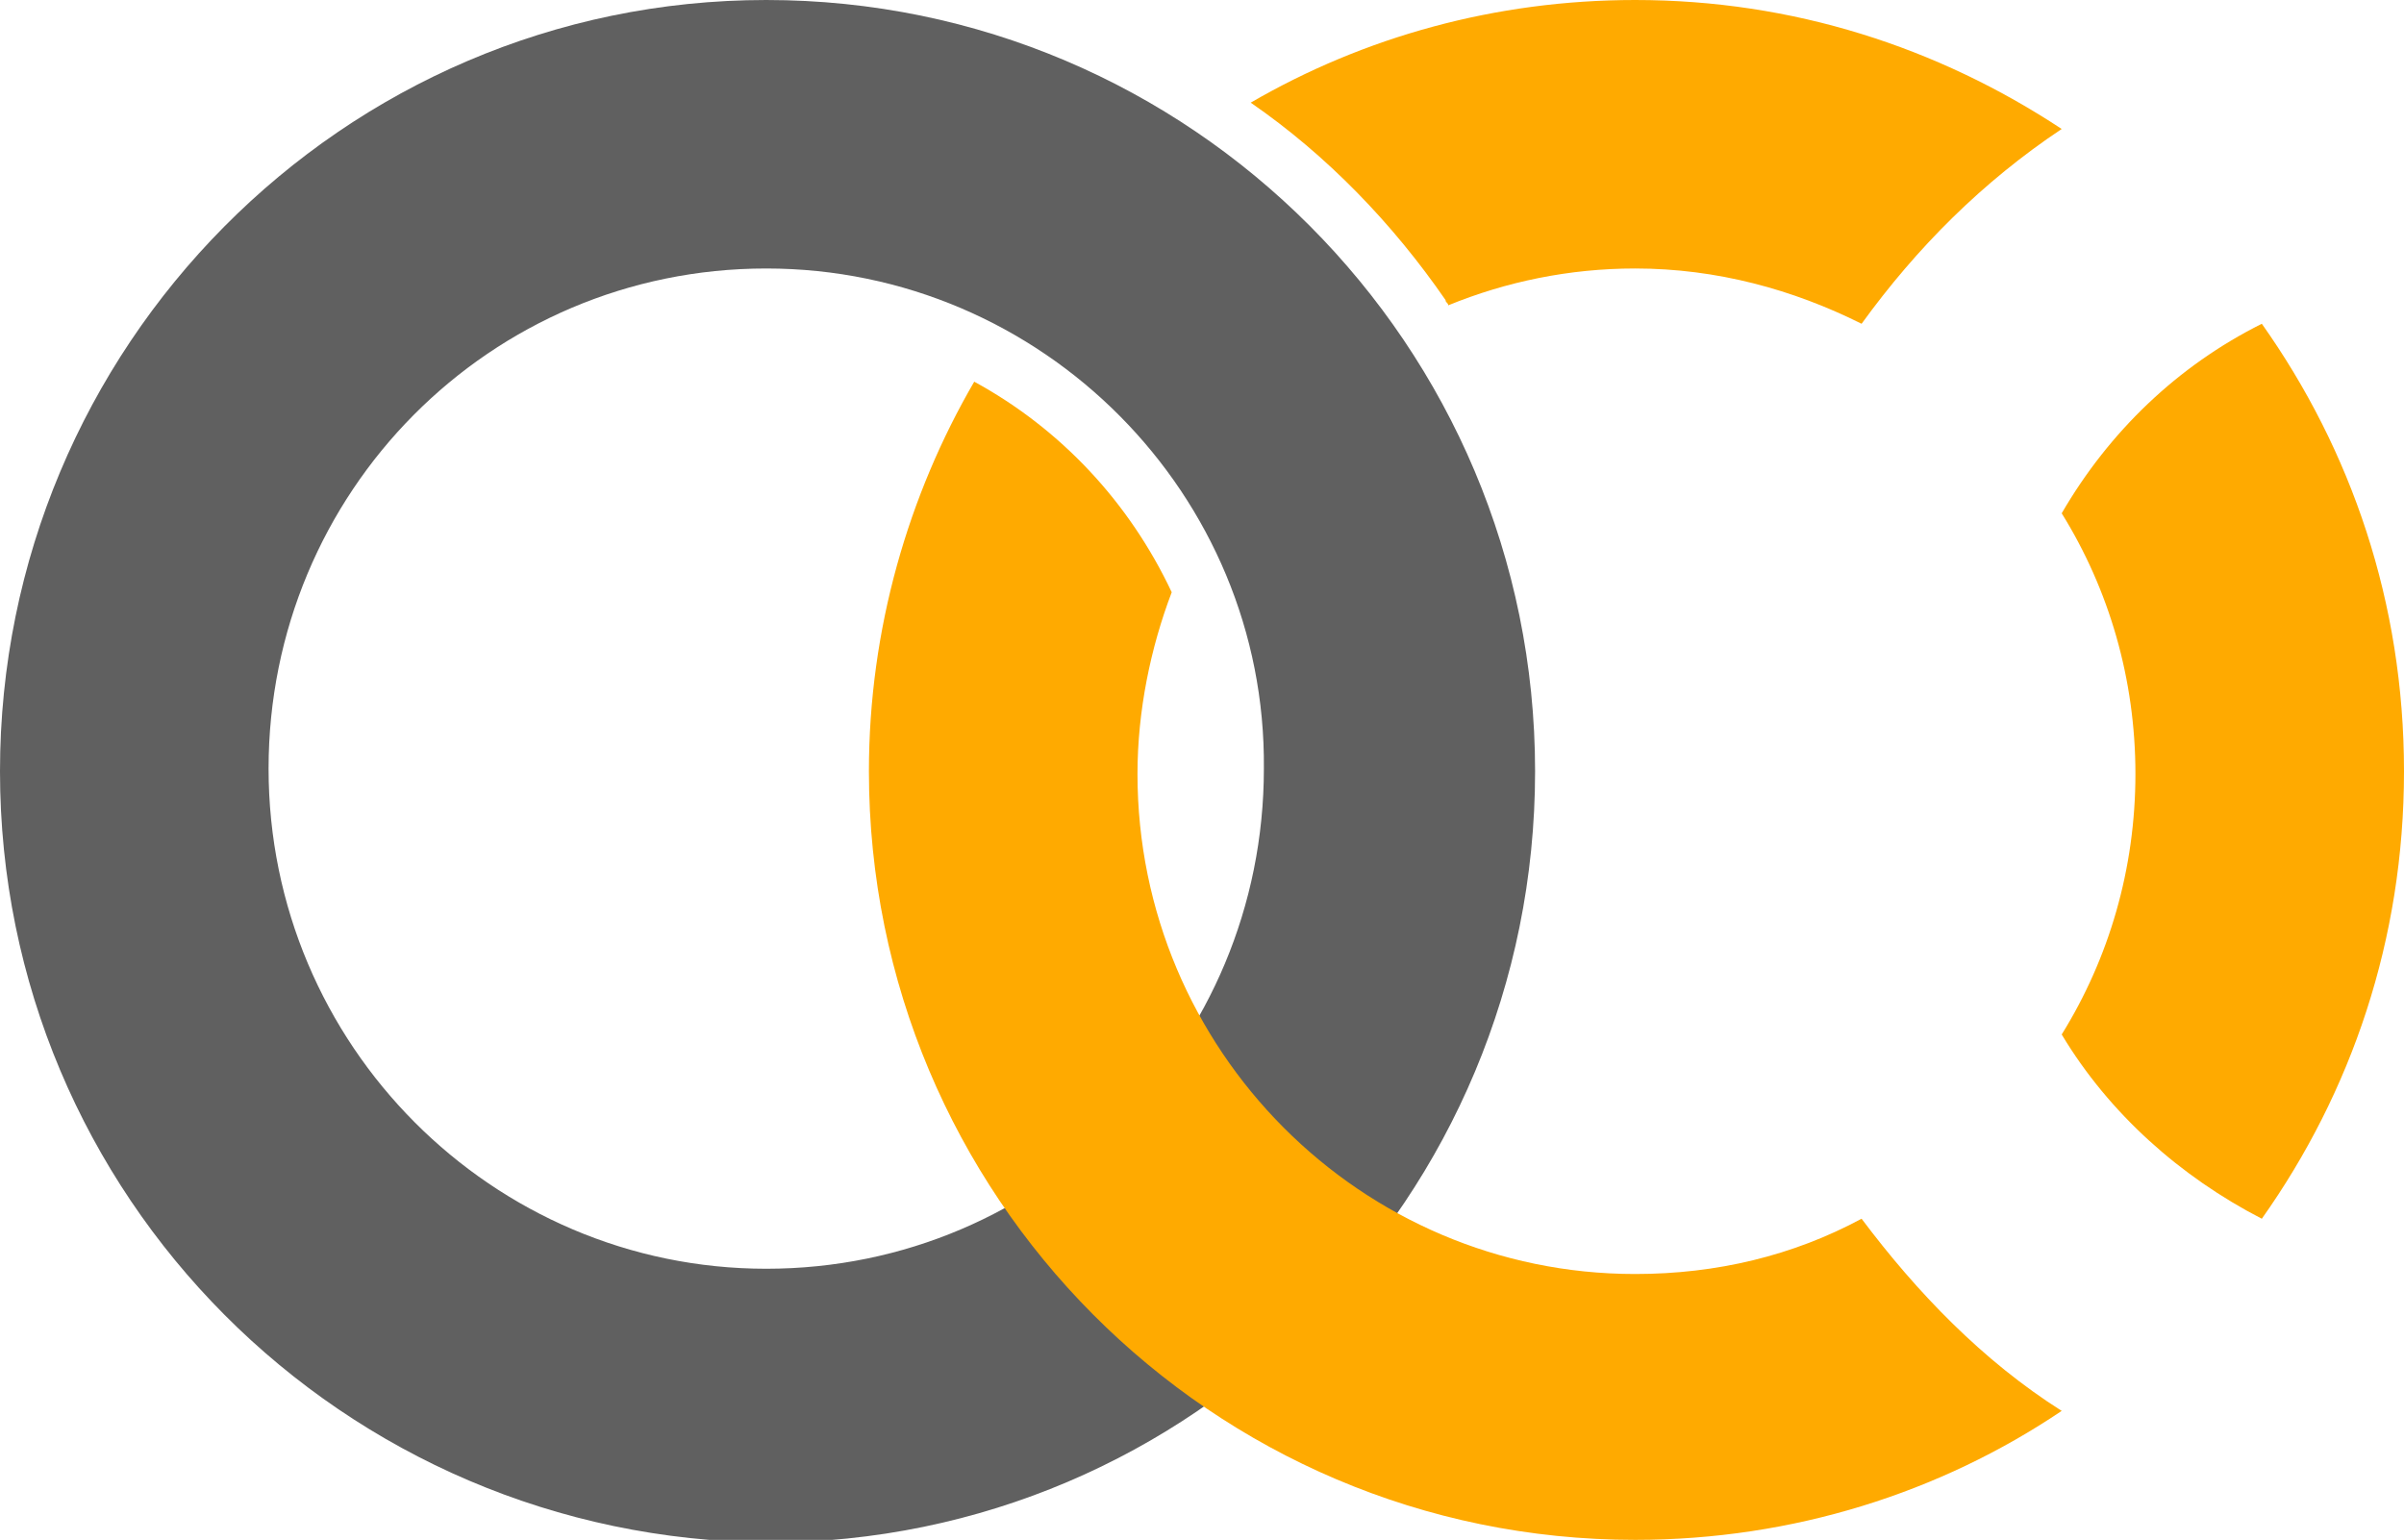
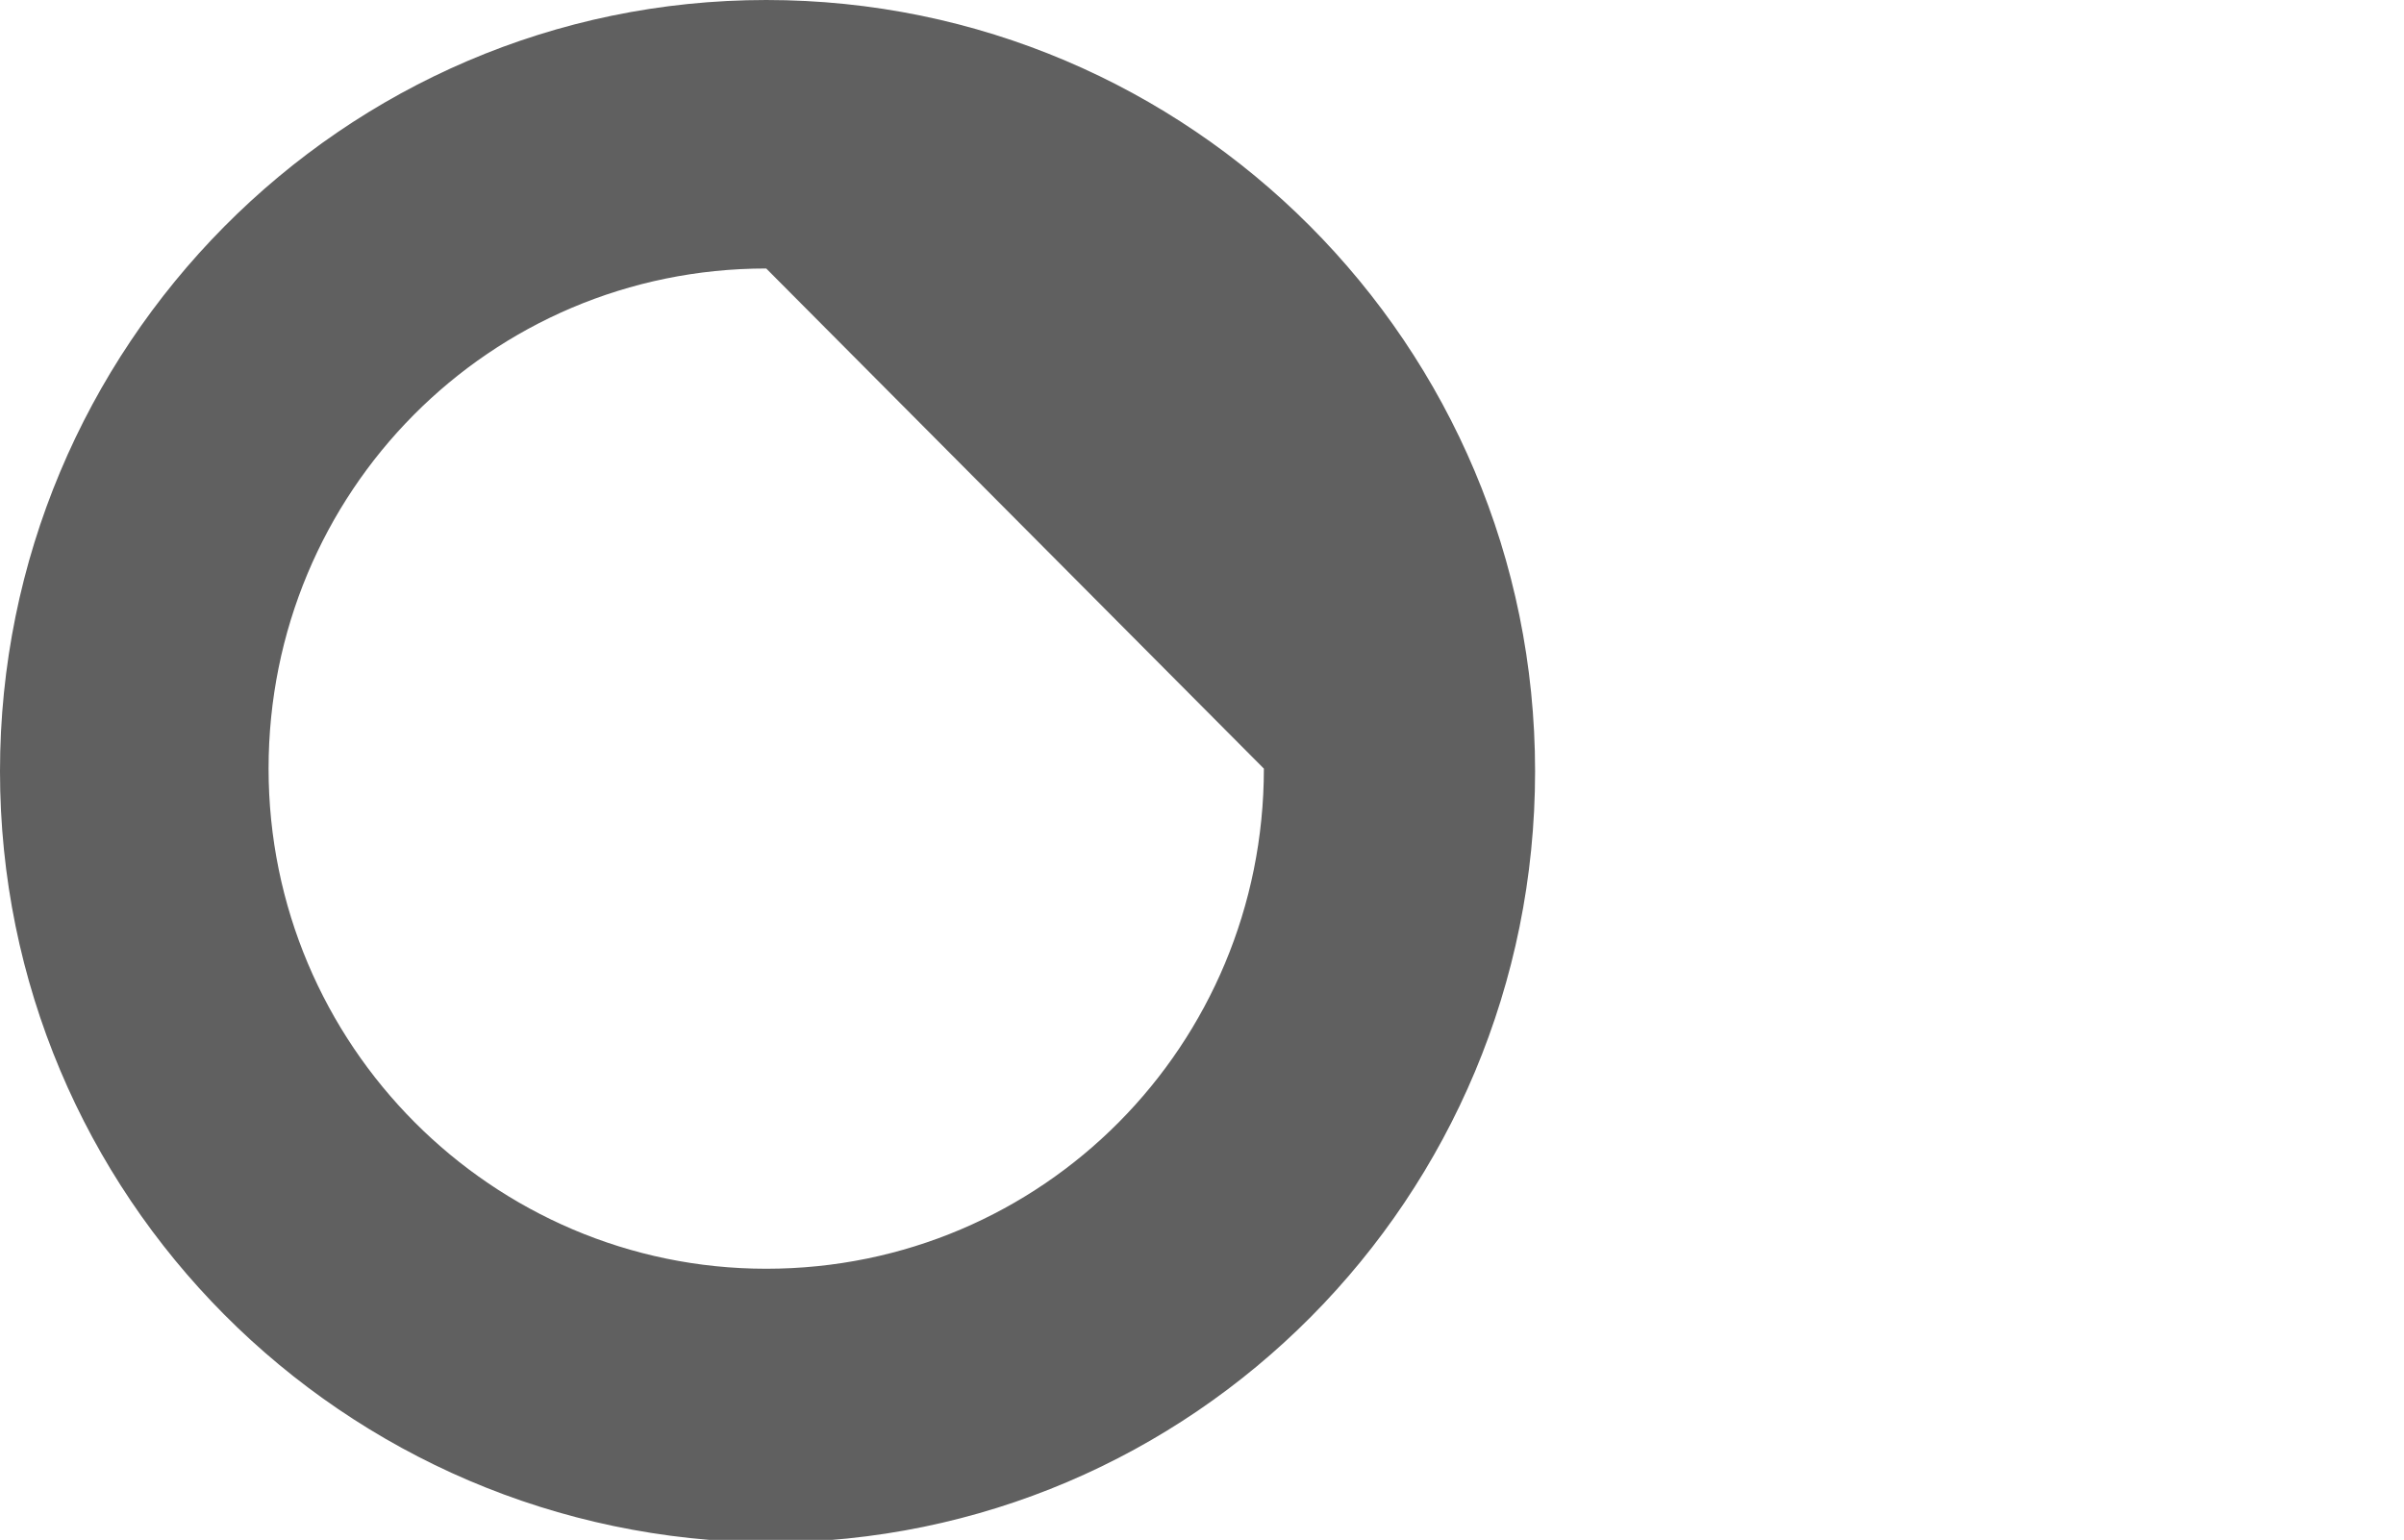
<svg xmlns="http://www.w3.org/2000/svg" version="1.1" id="Layer_1" x="0px" y="0px" viewBox="0 0 91.3 58.5" style="enable-background:new 0 0 91.3 58.5;" xml:space="preserve">
  <style type="text/css">
	.st0{fill-rule:evenodd;clip-rule:evenodd;fill:#606060;}
	.st1{fill-rule:evenodd;clip-rule:evenodd;fill:#FFAA00;}
</style>
-   <path class="st0" d="M29.1,10.2c-10.5,0-18.9,8.5-18.9,19s8.5,19,18.9,19c10.5,0,18.9-8.5,18.9-19C48.1,18.8,39.6,10.2,29.1,10.2z   M58.3,29.3c0,16.2-13,29.3-29.1,29.3C13,58.5,0,45.4,0,29.3S13,0,29.1,0S58.3,13.1,58.3,29.3z" />
-   <path class="st1" d="M70.7,12.3c-2.6-1.3-5.5-2.1-8.6-2.1c-2.5,0-4.9,0.5-7.1,1.4c0-0.1-0.1-0.1-0.1-0.2c-2-2.9-4.5-5.5-7.4-7.5  C51.8,1.4,56.8,0,62.1,0c6,0,11.5,1.8,16.2,4.9C75.3,6.9,72.8,9.4,70.7,12.3z M85.9,12.3c3.4,4.8,5.4,10.6,5.4,17s-2,12.2-5.4,17  c-3.1-1.6-5.8-4-7.6-7c1.8-2.9,2.8-6.3,2.8-9.9s-1-7-2.8-9.9C80.1,16.4,82.7,13.9,85.9,12.3z M78.3,53.6c-4.6,3.1-10.2,4.9-16.2,4.9  C46,58.5,33,45.4,33,29.3c0-5.4,1.5-10.5,4-14.8c3.3,1.8,5.9,4.6,7.5,8c-0.8,2.1-1.3,4.5-1.3,6.9c0,10.5,8.5,19,18.9,19  c3.1,0,6-0.7,8.6-2.1C72.8,49.1,75.3,51.7,78.3,53.6z" />
+   <path class="st0" d="M29.1,10.2c-10.5,0-18.9,8.5-18.9,19s8.5,19,18.9,19c10.5,0,18.9-8.5,18.9-19z   M58.3,29.3c0,16.2-13,29.3-29.1,29.3C13,58.5,0,45.4,0,29.3S13,0,29.1,0S58.3,13.1,58.3,29.3z" />
</svg>